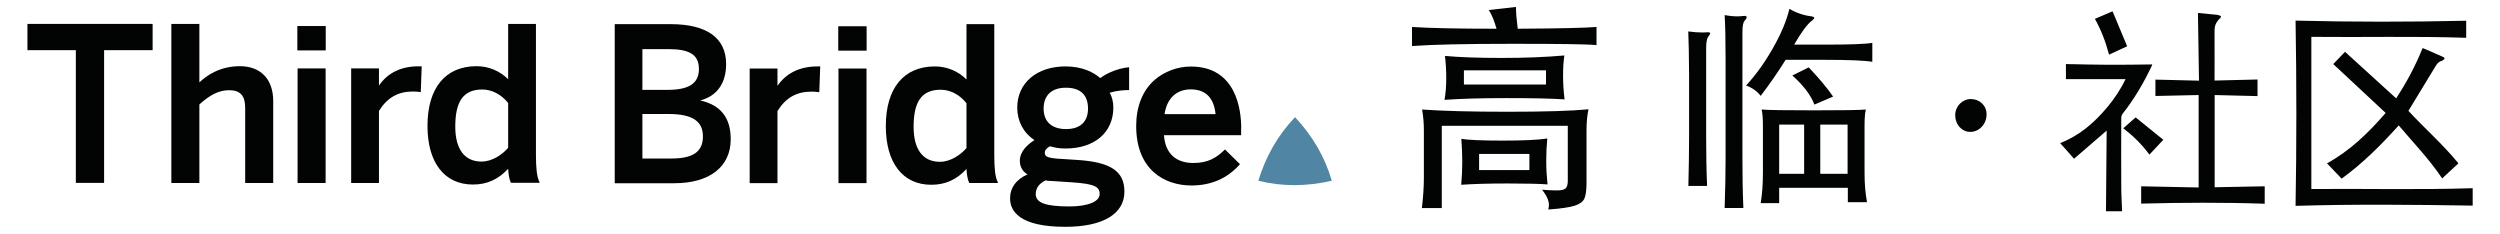
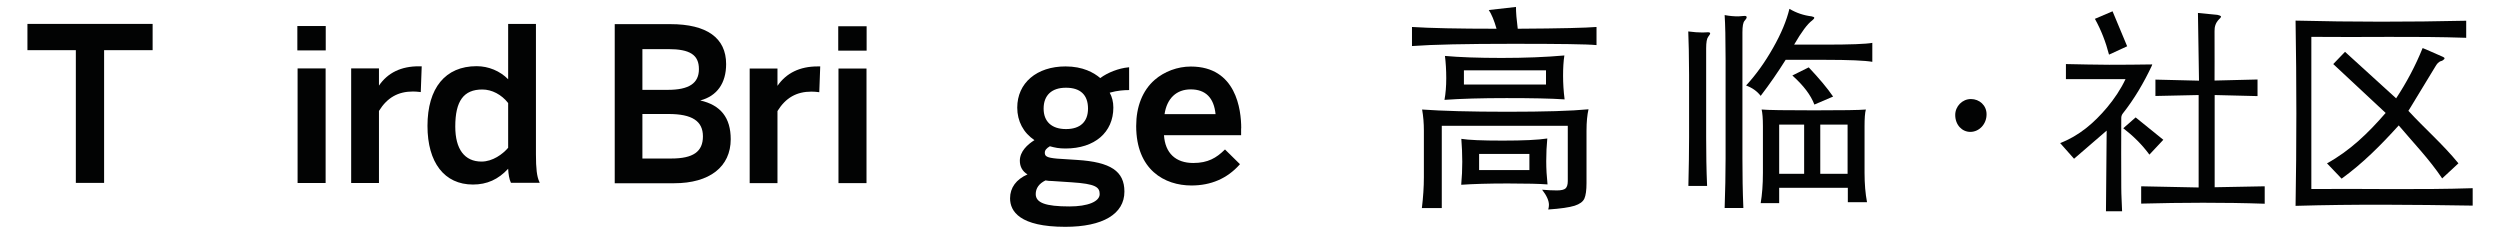
<svg xmlns="http://www.w3.org/2000/svg" version="1.1" id="Layer_1" x="0px" y="0px" viewBox="0 0 2122.9 198.6" style="enable-background:new 0 0 2122.9 198.6;" xml:space="preserve">
  <style type="text/css"> .st0{fill:#020303;} .st1{fill:#5086A4;} </style>
  <g>
    <path class="st0" d="M1673.1,112c-6.9,0-12.8-5.8-12.8-14.4c0-7.3,6-13.5,13.3-13.5c7.3,0,13.3,5.4,13.3,12.9 C1687,105.2,1680.8,112,1673.1,112" />
    <g>
      <g>
        <g>
          <g>
            <g>
              <polygon class="st0" points="23.3,42.6 64.4,42.6 64.4,155.3 88.4,155.3 88.4,42.6 129.6,42.6 129.6,20.3 23.3,20.3 " />
            </g>
            <g>
-               <path class="st0" d="M203.7,56.2c-17.3,0-28.6,8.2-34.4,13.8V20.3h-23.8v135.1h23.8V88.7c9.4-8.5,16.9-12.1,25.3-12.1 c9.4,0,13.6,4.6,13.6,14.9v63.9H232V85.8C232,67.3,221.4,56.2,203.7,56.2" />
              <rect x="252.7" y="58.1" class="st0" width="23.8" height="97.3" />
              <rect x="252.5" y="22.1" class="st0" width="24.1" height="20.7" />
              <path class="st0" d="M321.8,72.7V58.1h-23.6v97.3h23.6V94.2c7-11.3,16.2-16.5,28.9-16.5c1.3,0,4.9,0.2,5.8,0.4l0.8,0.1 l0.8-21.9h-2.2C340.7,56.2,329.2,61.8,321.8,72.7" />
              <path class="st0" d="M455.1,131.2V20.3h-23.6v47c-6.9-7-16.6-11.1-26.8-11.1c-26.5,0-41.7,18.5-41.7,50.7 c0,31.2,14.4,49.8,38.6,49.8c11.9,0,21.5-4.3,29.9-13.4c0.2,4.5,1,9.1,2.2,11.5l0.2,0.4h24.4l-0.4-1 C455.9,149.9,455.1,143.1,455.1,131.2 M431.5,87.5v38c-4.6,5.4-13.2,11.7-22.6,11.7c-14.4,0-22.3-10.5-22.3-29.7 c0-21.8,7.1-31.5,23-31.5C417.7,76,425.9,80.3,431.5,87.5" />
              <path class="st0" d="M594.6,85.3c14.2-3.7,22-14.6,22-30.9c0-22.2-16.4-33.9-47.3-33.9H522v135.1h50.5c30.1,0,48-14,48-37.4 C620.5,100,612,89.2,594.6,85.3 M545.5,76.3V41.7h21.9c18.5,0,26.1,4.9,26.1,17c0,12-8.4,17.6-26.4,17.6H545.5z M545.5,96.8 h22.3c19.9,0,29.1,6,29.1,19c0,13-8.3,18.8-26.8,18.8h-24.6V96.8z" />
              <path class="st0" d="M660.2,72.9V58.2h-23.6v97.3h23.6V94.3c7-11.3,16.2-16.5,28.9-16.5c1.3,0,4.9,0.2,5.8,0.4l0.8,0.1 l0.8-21.9h-2.2C679.2,56.4,667.7,62,660.2,72.9" />
              <rect x="711.8" y="22.3" class="st0" width="24.1" height="20.7" />
              <rect x="712" y="58.2" class="st0" width="23.8" height="97.3" />
-               <path class="st0" d="M844.3,131.4V20.5h-23.6v47c-6.9-7-16.6-11.1-26.8-11.1c-26.5,0-41.7,18.5-41.7,50.7 c0,31.2,14.4,49.8,38.6,49.8c11.9,0,21.5-4.3,29.9-13.4c0.2,4.5,1,9.1,2.2,11.5l0.2,0.4h24.4l-0.4-1 C845.1,150,844.3,143.3,844.3,131.4 M820.7,87.7v38c-4.6,5.4-13.2,11.7-22.6,11.7c-14.4,0-22.3-10.5-22.3-29.7 c0-21.8,7.1-31.5,23-31.5C807,76.2,815.1,80.5,820.7,87.7" />
              <path class="st0" d="M934.3,66.3c-5.4-4.6-14.7-9.9-29.5-9.9c-24.5,0-41,14.1-41,35c0,11.5,5.2,21.3,14.6,27.6 c-5.9,3.7-12.4,9.6-12.4,17.5c0,5,2.2,9,6.5,11.6c-9.6,4.2-14.8,11.3-14.8,20.3c0,11,8.1,24.2,46.9,24.2 c31.9,0,50.2-10.9,50.2-29.9c0-17.3-11.6-25.1-40.2-26.9l-17-1.1c-9-0.8-10.4-2.1-10.4-5.1c0-2,1.4-3.7,4.3-5.4 c4.4,1.2,7.7,1.9,13.3,1.9c24.7,0,40.6-13.7,40.6-34.8c0-4.7-1.1-9.1-3.1-12.6c6.6-1.9,12.7-2.2,15.8-2.2h0.7V57.1l-0.7,0.1 C950.2,57.9,940.5,61.6,934.3,66.3 M879.5,164.8c0-5,2.9-9,8.3-11.6c2,0.4,3.8,0.5,5.6,0.5h0l16.6,1.1 c20.3,1.3,23.8,4.1,23.8,10c0,6.4-10.1,10.5-25.7,10.5C887.8,175.3,879.5,172.2,879.5,164.8 M923.9,92.2 c0,11.2-6.6,17.4-18.7,17.4c-12.1,0-19-6.3-19-17.4c0-11.3,6.9-17.7,18.8-17.7C917.4,74.4,923.9,80.6,923.9,92.2" />
              <path class="st0" d="M1054,109c0-15.8-4.2-52.5-42.8-52.5c-11.3,0-22.5,4.2-30.8,11.4c-10.2,9-15.6,22.6-15.6,39.1 c0,37.3,24.2,50.5,46.9,50.5c16.6,0,30.3-5.9,40.8-17.6l0.4-0.5l-12.7-12.5l-0.5,0.5c-6.8,6.6-13.9,11-26.4,11 c-15,0-23.9-8.4-24.9-23.6h65.5V109z M988.9,96.9c2-13.4,10.1-21,22.2-21c12.6,0,19.7,7.1,21.1,21H988.9z" />
-               <path class="st1" d="M1099.7,99.5c-14.7,15.3-24.9,33.5-31.2,54c20.6,5.1,41.4,4.8,62.4,0 C1125,133.1,1114.4,115.2,1099.7,99.5" />
            </g>
          </g>
          <path class="st0" d="M1288.8,24.4c36.4-0.2,58.7-0.8,66.9-1.5v15.4c-7.9-0.8-31.6-1.1-71.1-1.1c-39.5,0-68.1,0.6-85.6,1.9V22.9 c15.2,1,39.2,1.5,71.8,1.5c-2-7-4.2-12.3-6.6-15.9l23.1-2.6C1287.3,10.5,1287.8,16.7,1288.8,24.4 M1314.7,177.9 c0.4-1.4,0.6-2.7,0.6-3.9c0-3.6-1.9-7.9-5.8-12.9c4.7,0.4,8.9,0.6,12.6,0.6c3.6,0,6.1-0.6,7.3-1.7c1.2-1.1,1.9-3.2,1.9-6.2v-47 h-107v69.9h-16.9c1.1-9.1,1.7-17.9,1.7-26.2V111c0-6.4-0.5-12.4-1.5-18c16.6,1.2,40.8,1.9,72.4,1.9c31.7,0,54.6-0.7,68.9-2.1 c-1.1,4.7-1.7,10.8-1.7,18.2v44.4c0,6.1-0.6,10.5-1.8,13.2c-1.2,2.7-4,4.7-8.3,6.1C1332.6,176.1,1325.2,177.2,1314.7,177.9 M1328.4,47.1c-0.8,5.1-1.1,10.9-1.1,17.2c0,6.4,0.4,13.1,1.3,20.1c-11.7-0.8-28.2-1.1-49.3-1.1c-21.1,0-38.7,0.5-52.7,1.5 c1-5.4,1.5-11.5,1.5-18.4s-0.4-13.2-1.1-18.9c12.2,1.1,28.3,1.7,48.1,1.7C1294.8,49.2,1312.6,48.5,1328.4,47.1 M1313.9,117.6 c-0.6,6.2-0.9,12.7-0.9,19.2c0,6.6,0.4,13.2,1.1,19.8c-6.4-0.5-17.7-0.8-33.8-0.8c-16.2,0-29.3,0.4-39.5,1.1 c0.6-6.5,0.9-13,0.9-19.5s-0.3-13-0.8-19.5c5.9,1,17.6,1.5,35.1,1.5C1293.7,119.4,1306.3,118.8,1313.9,117.6 M1243.1,71.8h69.7 V59.7h-69.7V71.8z M1256,144.4h42.7v-13.7H1256V144.4z" />
          <path class="st0" d="M1433.6,26.7c4.6,0.6,8.7,0.9,12.2,0.9l4.5-0.2c1.2,0,1.9,0.3,1.9,0.9c0,0.6-0.6,1.6-1.7,3 c-1.1,1.4-1.7,4.6-1.7,9.7v75.5c0,13.9,0.2,27.7,0.8,41.4h-15.9c0.4-16.1,0.6-29.9,0.6-41.4V63.4 C1434.2,47.4,1434,35.2,1433.6,26.7 M1464.5,12.8c4.1,0.8,8,1.1,11.6,1.1l5.4-0.4c1.1,0,1.7,0.4,1.7,1.1c0,0.8-0.6,1.8-1.8,3.1 c-1.2,1.3-1.8,4.5-1.8,9.7v107.2c0,13.9,0.2,27.9,0.8,42h-15.9c0.5-14.6,0.8-28.6,0.8-42V50.1 C1465.3,32.8,1465,20.4,1464.5,12.8 M1516.3,50.8c-6.4,10.2-13.4,20.4-21.2,30.6c-3.1-4-7.2-6.9-12.4-8.8 c8.4-9.1,16-19.7,22.9-31.9c6.9-12.1,11.5-23.2,13.9-33.2c5.9,3.5,12.2,5.6,18.9,6.4c1.5,0.3,2.2,0.7,2.2,1.2 c0,0.6-0.6,1.3-1.7,2.2c-4,2.9-9.1,9.7-15.4,20.6h26.1c21.5,0,34.9-0.5,40.3-1.5v16.1c-6.2-1.1-19.7-1.7-40.5-1.7H1516.3z M1510.8,159.6v12.9h-15.7c1.2-7.1,1.9-15.7,1.9-25.7v-39.7c0-6.5-0.4-11.2-1.1-14.1c5.5,0.5,20.3,0.7,44.5,0.7 c24.2,0,38.8-0.2,44-0.7c-0.8,3-1.1,7.7-1.1,14.1v39.7c0,9.2,0.7,17.6,2.1,24.9h-16.3v-12.2H1510.8z M1532,105.8h-21.2v41.8 h21.2V105.8z M1556.6,82l-15.9,6.8c-3-8-9.2-16.2-18.7-24.7l13.9-6.9C1544.6,66.4,1551.6,74.7,1556.6,82 M1545.7,147.6h23.2 v-41.8h-23.2V147.6z" />
        </g>
      </g>
      <g id="_x34_eLh4V.tif_00000167375427233388041730000000144481315259490213_">
        <g>
          <path class="st0" d="M2099.7,159.8v14.8c-50.3-0.8-100.5-1.3-150.4,0.2c0.9-52.1,0.9-104.7,0-157.3c48,1.2,96.4,1.2,144.9,0.1 v14.5c-43.8-1.5-87.5-0.3-131.5-0.8v129.2C2008.2,160.1,2053.8,161.3,2099.7,159.8z" />
          <path class="st0" d="M1923.1,158.2v14.8c-35-1.2-69.9-1-104.9-0.1v-14.7c16.3,0.3,32.5,0.7,48.8,1V80.7 c-12.2,0.3-24.4,0.5-36.7,0.8V67.6c12.2,0.3,37,0.9,37,0.9l-0.9-57.5c0,0,10.8,1,16.4,1.6c0.8,0.1,2.9,0.7,3.2,1.4 c0.2,0.7-1.3,1.9-1.8,2.5c-2.7,2.8-3.8,6.1-3.7,9.9c0.1,13.1,0,42,0,42s24.3-0.6,36.5-0.9v14.1c-12.1-0.3-24.2-0.6-36.4-0.9V159 C1894.9,158.8,1908.9,158.5,1923.1,158.2z" />
          <path class="st0" d="M2087.6,138.7c-4.5,4.2-9.1,8.5-13.8,12.8c-11-16.4-24.3-30.1-36.9-45c-15,16.6-30.5,32.2-48.5,45.2 c-4.1-4.3-8.3-8.6-12.4-13c19.5-10.7,35.1-25.8,49.8-42.8c-15-13.9-29.8-27.8-44.5-41.5c3-3.1,6.3-6.6,10-10.4 c14.5,13.2,28.9,26.3,43.4,39.5c8.9-13.5,16.4-27.6,22.5-42.7c1.1,0.4,2.1,0.9,3.2,1.3c4.7,2.1,9.4,4.1,14.1,6.2 c1.7,0.8,1.7,1.6,0.1,2.7c-0.4,0.3-0.8,0.6-1.2,0.7c-2.7,0.6-4.1,2.6-5.4,4.8c-7.3,12.1-14.7,24.1-22,36.2 c-0.3,0.5-0.6,0.9-0.9,1.4C2058.9,109.1,2074.4,122.5,2087.6,138.7z" />
          <path class="st0" d="M1827.6,54.7c-0.1,0.3-0.2,0.8-0.4,1.2c-6.8,14.4-14.8,28.1-24.7,40.6c-0.7,0.9-1.2,2.3-1.2,3.5 c-0.1,19.7-0.1,39.5,0,59.2c0,6.7,0.5,13.4,0.7,20.2h-13.7c0.2-22.7,0.4-45.5,0.6-68.5c-9.5,8.2-18.6,16.1-27.7,23.9 c-4.2-4.7-7.9-9-11.8-13.3c16.1-6.2,28.8-17.1,39.8-30.2c6.2-7.4,11.6-15.4,15.7-24.1h-50.6V54.4c12.3,0.2,24.5,0.6,36.7,0.6 C1803.2,55.1,1815.3,54.8,1827.6,54.7z" />
          <path class="st0" d="M1806.3,39.3c-5.2,2.4-10.2,4.7-15.4,7.1c-2.8-10.8-6.7-20.9-12-30.4c5-2.1,9.9-4.2,15-6.4 C1798,19.4,1802.1,29.2,1806.3,39.3z" />
          <path class="st0" d="M1837,118.7c-3.9,4.2-7.7,8.3-11.8,12.6c-6.4-8.7-13.9-16-22.2-22.4c3.5-3.1,7-6.1,10.5-9.2 C1821.4,106.1,1829.4,112.5,1837,118.7z" />
        </g>
      </g>
    </g>
  </g>
</svg>